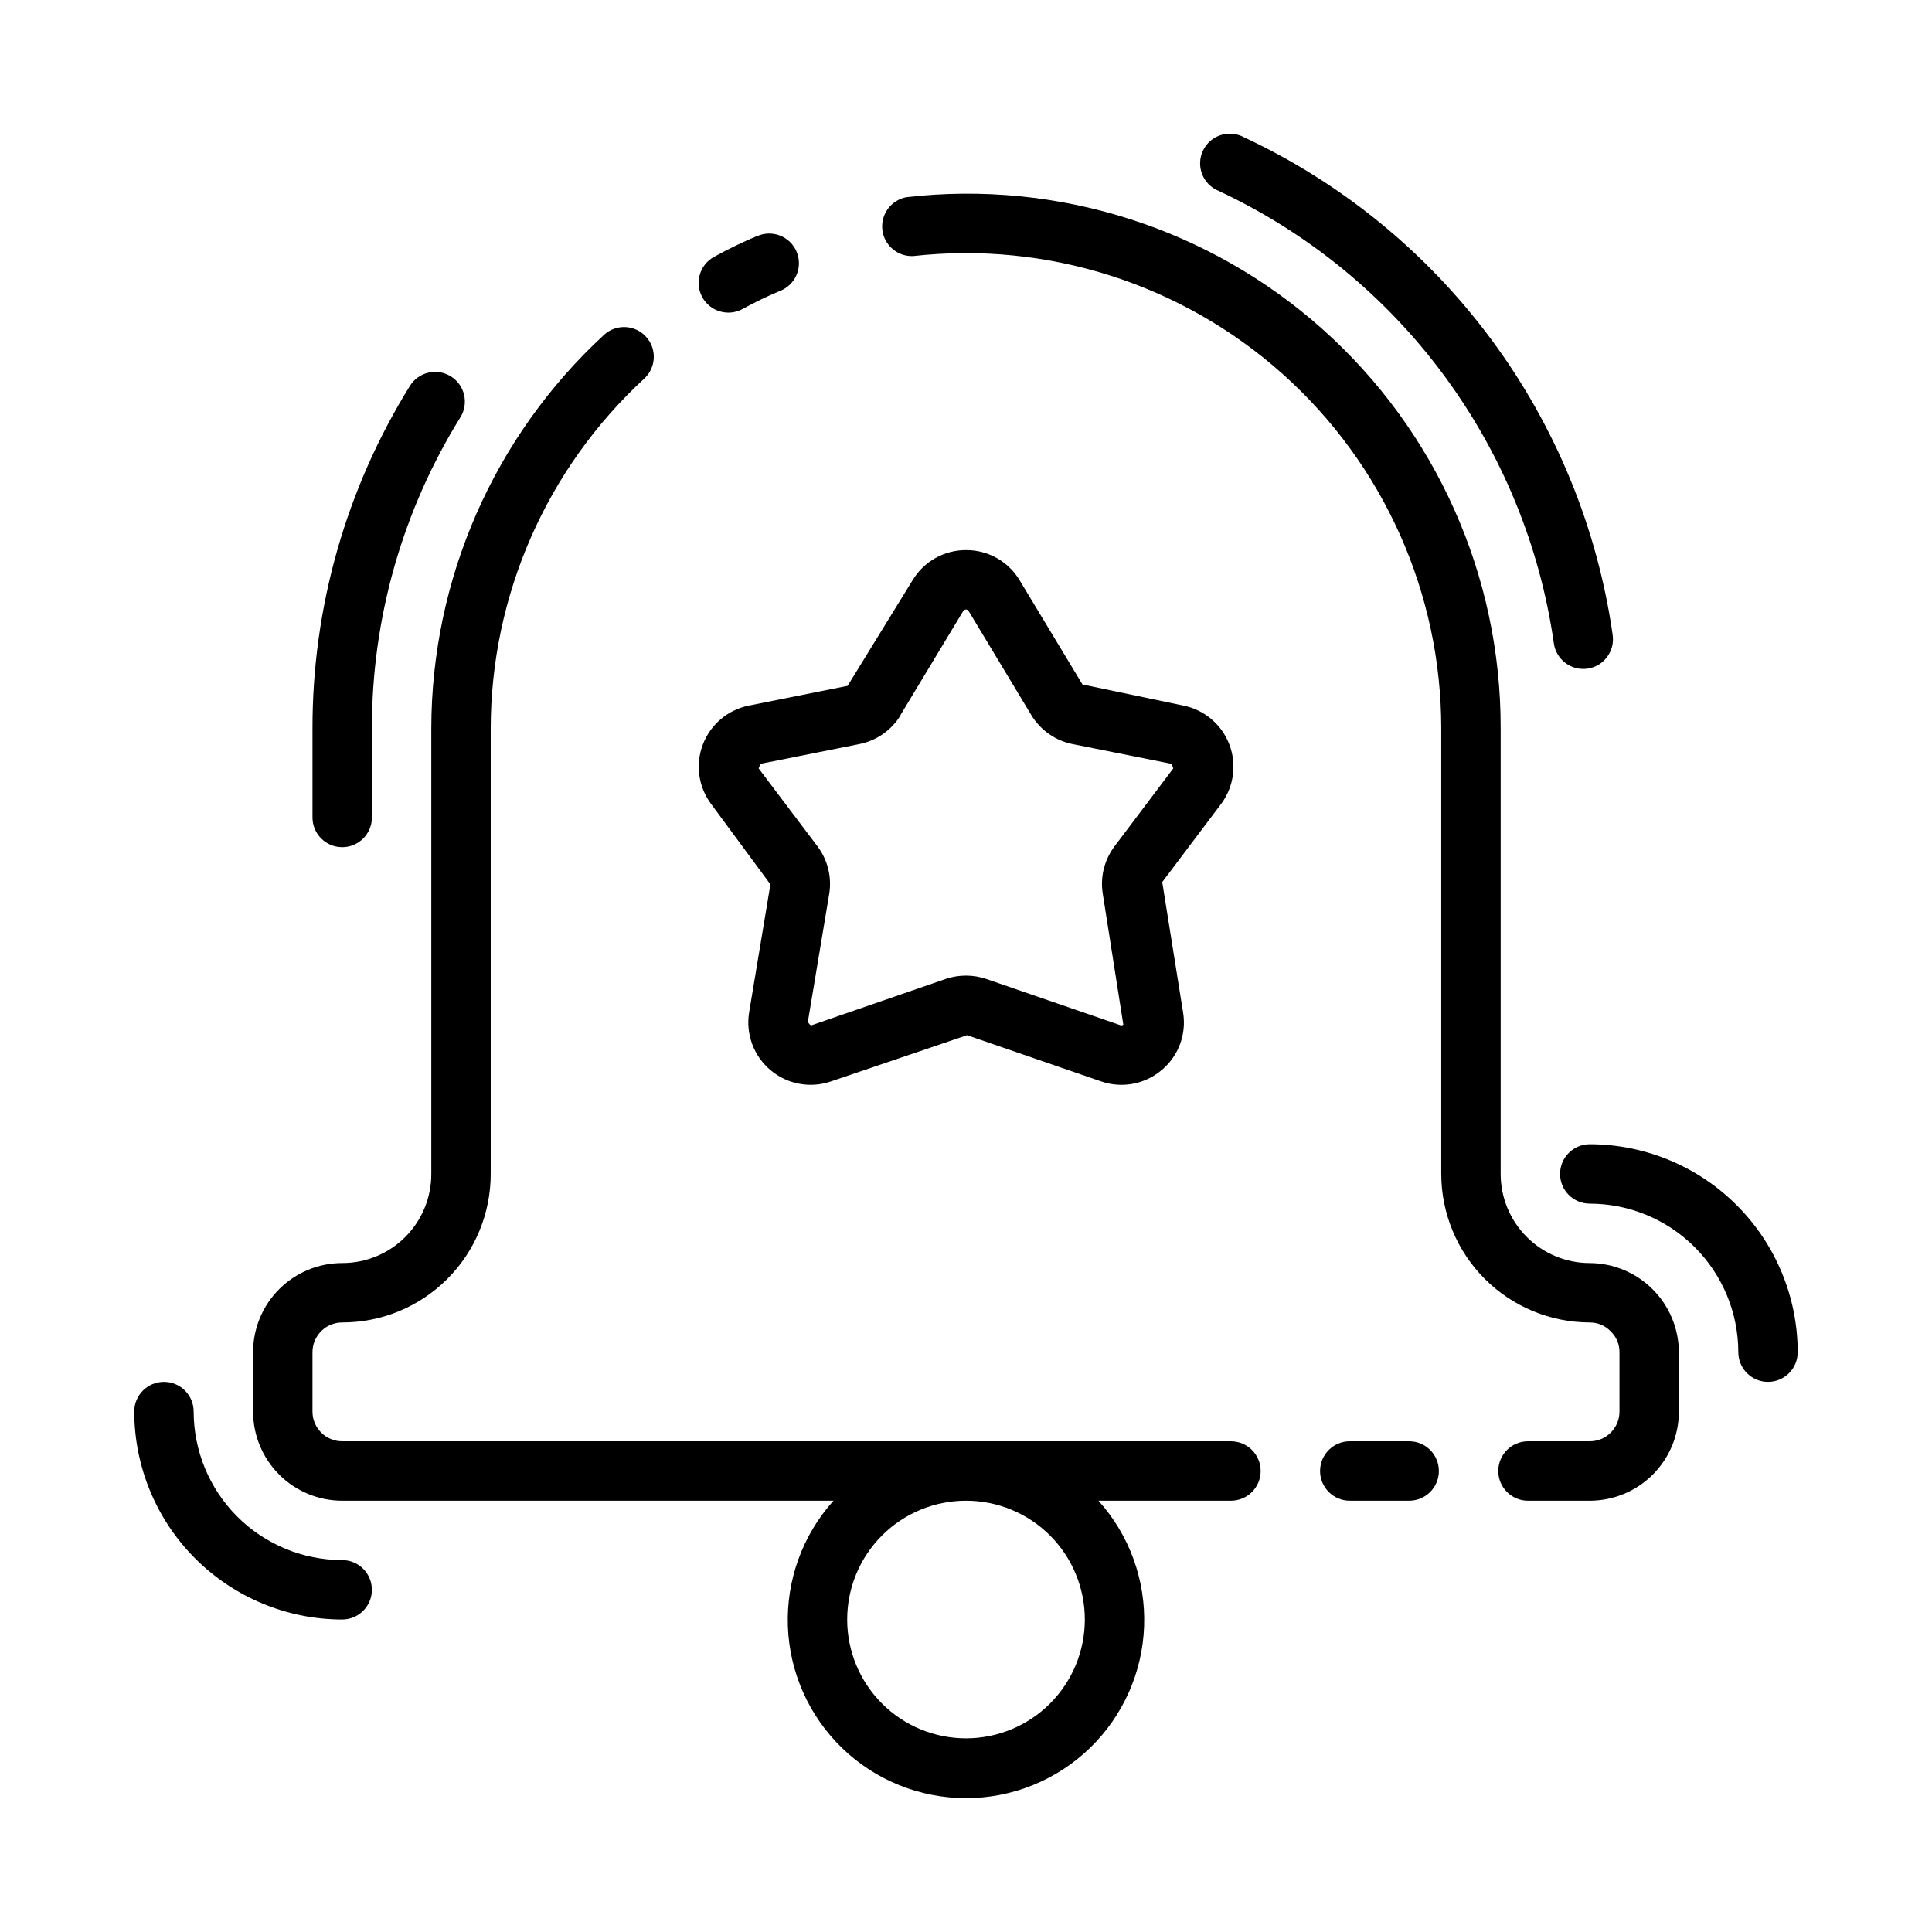
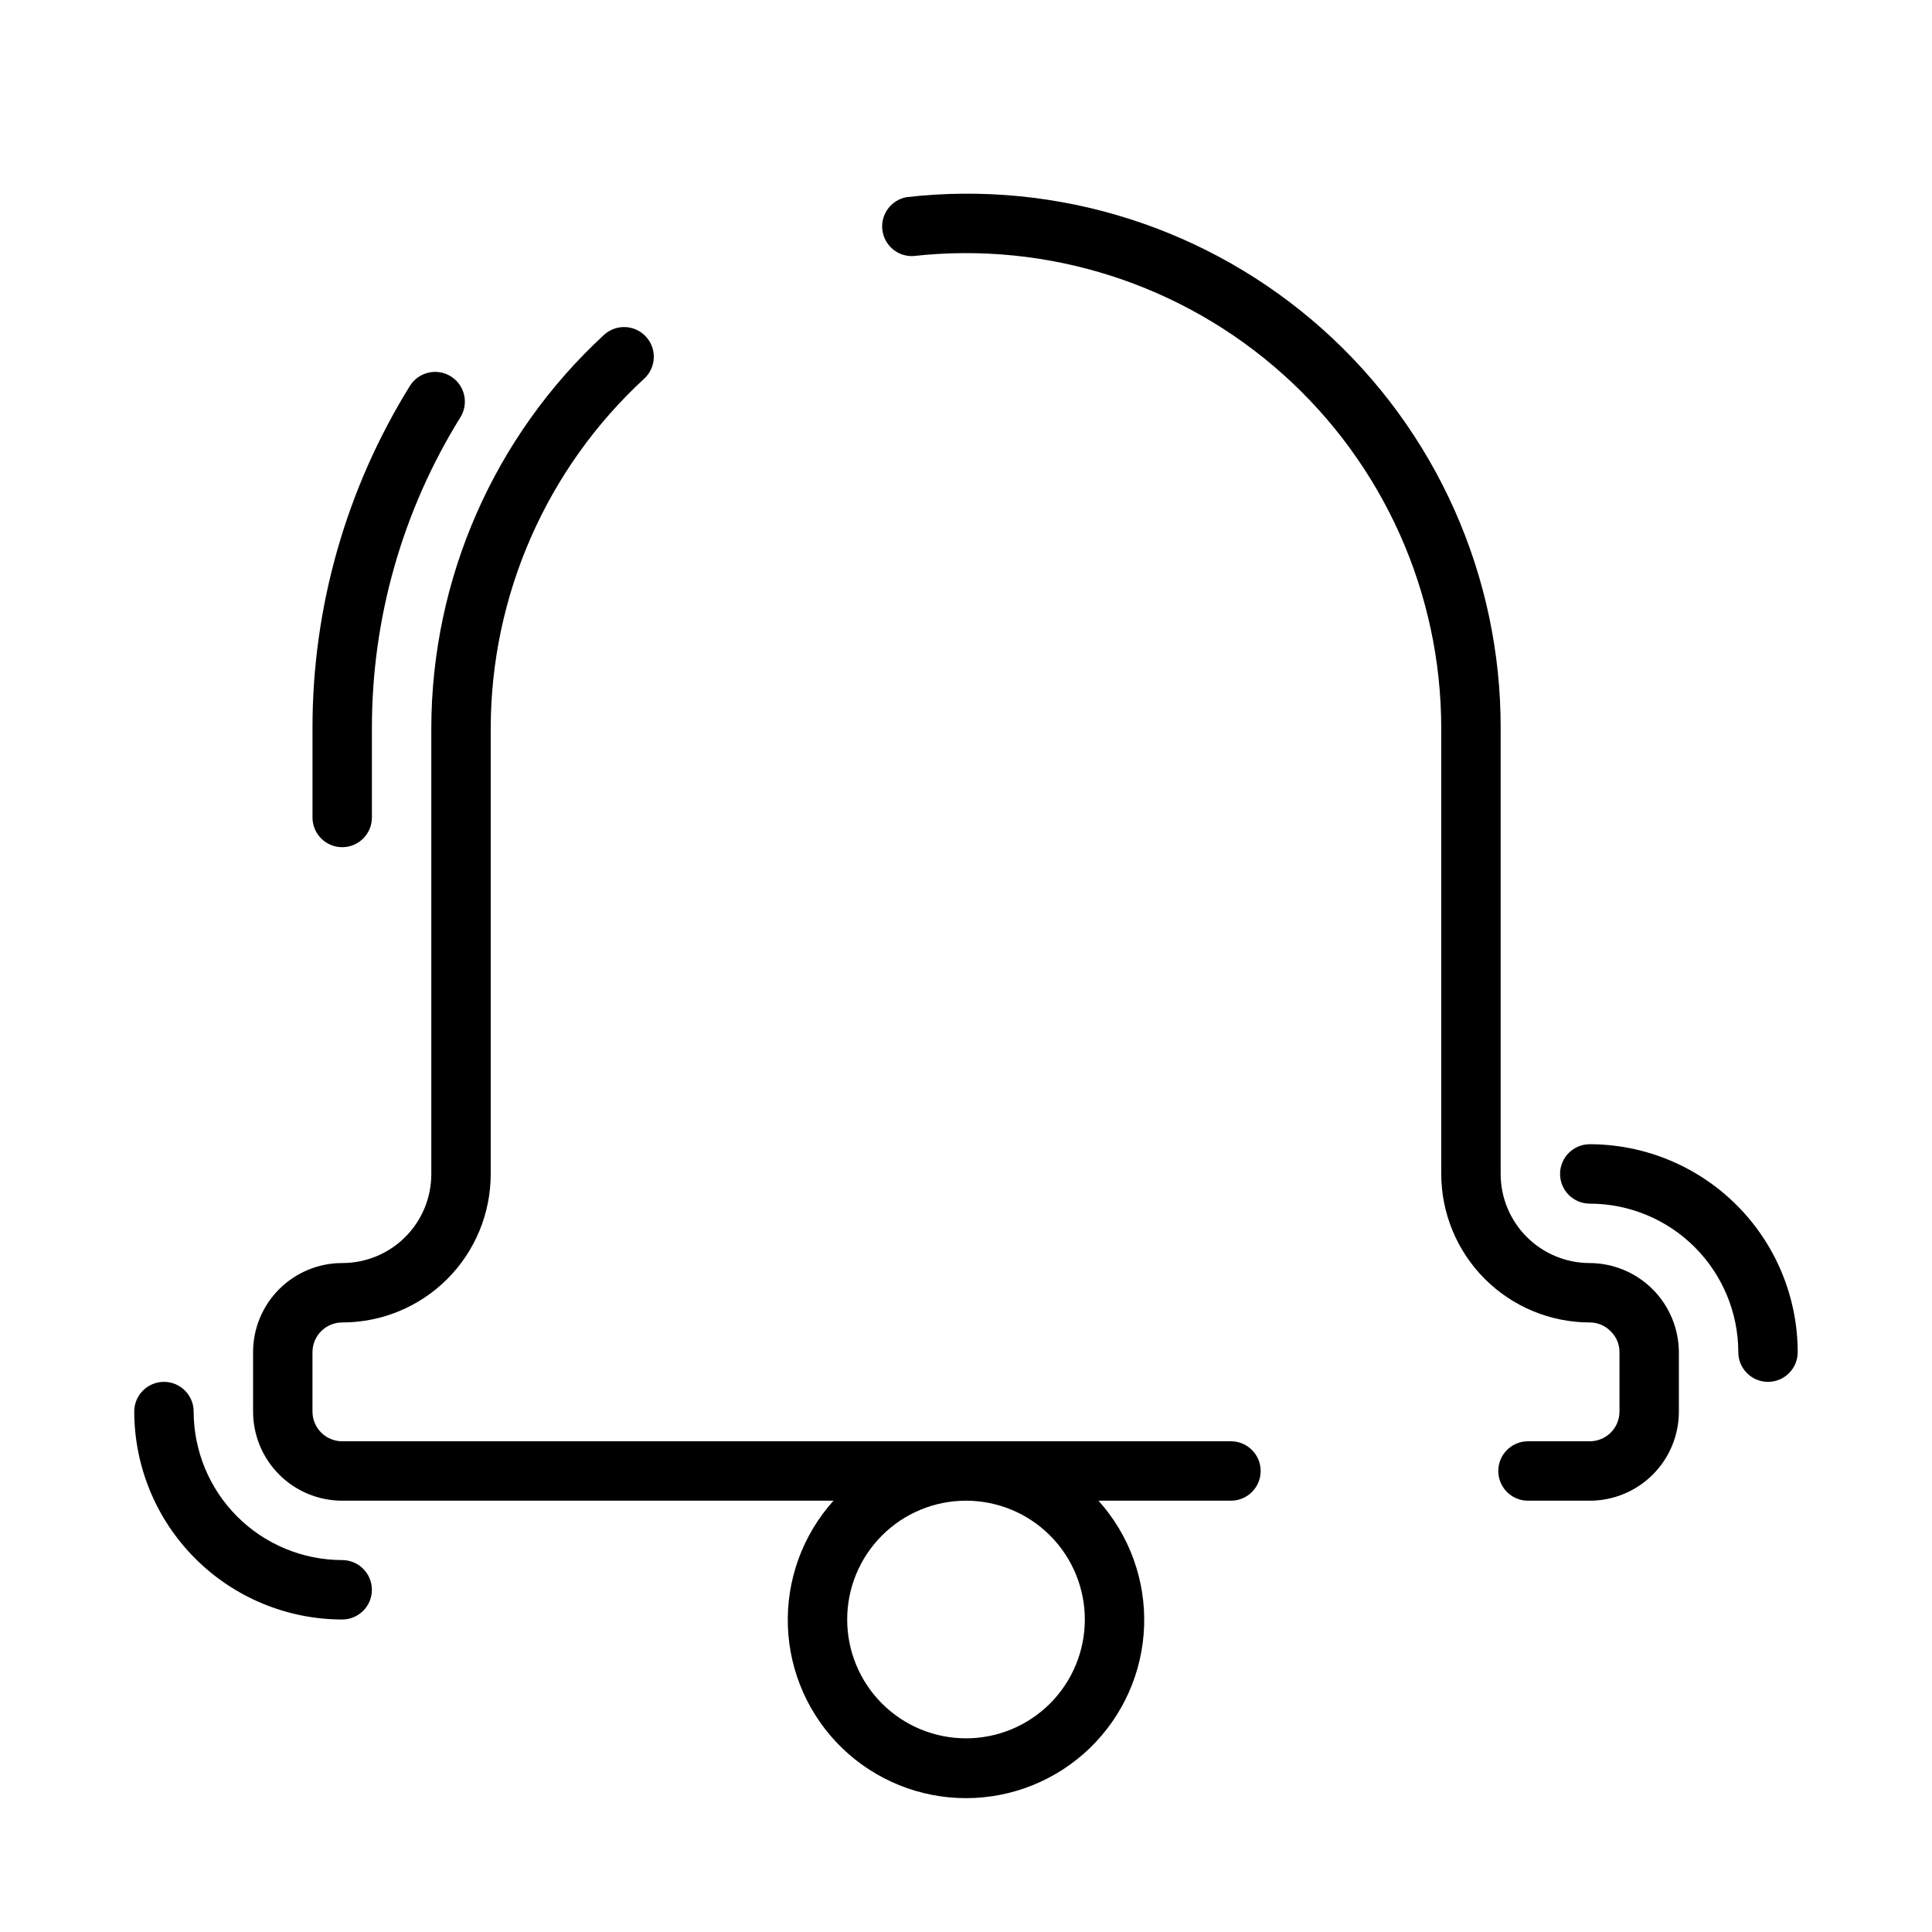
<svg xmlns="http://www.w3.org/2000/svg" fill="#000000" width="800px" height="800px" version="1.1" viewBox="144 144 512 512">
  <g>
-     <path d="m342.47 330.98c-5.566 1.113-10.176 5.004-12.203 10.309-2.027 5.301-1.191 11.277 2.215 15.82l15.688 21.254-5.637 33.871c-0.957 5.762 1.191 11.598 5.656 15.359 4.465 3.762 10.582 4.891 16.094 2.969l35.992-12.227 35.504 12.234c5.527 1.93 11.664 0.777 16.113-3.023 4.469-3.746 6.609-9.582 5.621-15.328l-5.512-34.457 15.57-20.656v0.004c3.406-4.543 4.242-10.52 2.215-15.82-2.027-5.305-6.633-9.195-12.203-10.309l-26.719-5.59-16.617-27.551c-2.977-5.027-8.402-8.094-14.246-8.055-5.805-0.016-11.191 3.027-14.172 8.008l-17.207 27.969zm40.148 2.551 16.641-27.598c0.148-0.266 0.438-0.422 0.742-0.402 0.285-0.02 0.559 0.129 0.691 0.387l16.625 27.605c2.414 3.984 6.391 6.769 10.957 7.676l26.168 5.219 0.488 1.211-15.57 20.664c-2.723 3.617-3.844 8.188-3.102 12.652l5.434 34.59h-0.004c-0.215 0.188-0.516 0.246-0.785 0.148l-35.512-12.242c-3.5-1.191-7.297-1.191-10.801 0l-35.426 12.227c-0.117 0.062-0.457 0.164-1.078-0.844l5.66-33.906v0.004c0.734-4.461-0.387-9.027-3.109-12.637l-15.586-20.648 0.496-1.219 26.145-5.219c4.578-0.898 8.566-3.68 10.988-7.668z" />
    <path d="m195.32 518.08c0-4.348-3.523-7.871-7.871-7.871s-7.871 3.523-7.871 7.871c0.02 14.609 5.832 28.613 16.16 38.945 10.328 10.328 24.336 16.141 38.945 16.16 4.348 0 7.871-3.523 7.871-7.871s-3.523-7.875-7.871-7.875c-10.438-0.012-20.441-4.16-27.82-11.539-7.379-7.379-11.527-17.383-11.543-27.82z" />
-     <path d="m555.79 314.52c0.617 4.305 4.609 7.293 8.91 6.676 4.305-0.617 7.293-4.606 6.676-8.91-4.051-28.379-15.105-55.297-32.168-78.328-17.062-23.035-39.594-41.453-65.562-53.594-1.898-1.023-4.137-1.223-6.191-0.551-2.051 0.672-3.734 2.16-4.66 4.109-0.926 1.953-1.008 4.199-0.227 6.211 0.777 2.016 2.352 3.621 4.348 4.441 47.973 22.418 81.395 67.527 88.875 119.95z" />
    <path d="m565.31 447.23c-4.348 0-7.875 3.523-7.875 7.871 0 4.348 3.527 7.875 7.875 7.875 10.434 0.012 20.438 4.16 27.816 11.539s11.531 17.383 11.543 27.82c0 4.348 3.523 7.871 7.871 7.871 4.348 0 7.871-3.523 7.871-7.871-0.02-14.609-5.828-28.613-16.16-38.945-10.328-10.328-24.336-16.141-38.941-16.16z" />
    <path d="m242.56 360.64v-23.613c-0.039-29.133 8.086-57.688 23.449-82.438 2.297-3.695 1.16-8.551-2.535-10.848-3.695-2.297-8.551-1.16-10.848 2.535-16.906 27.246-25.848 58.684-25.812 90.75v23.617-0.004c0 4.348 3.527 7.875 7.875 7.875s7.871-3.527 7.871-7.875z" />
-     <path d="m501.7 525.95c-4.344 0-7.871 3.527-7.871 7.875 0 4.348 3.527 7.871 7.871 7.871h15.746c4.348 0 7.871-3.523 7.871-7.871 0-4.348-3.523-7.875-7.871-7.875z" />
    <path d="m211.07 502.34v15.742c0 6.266 2.488 12.27 6.918 16.699 4.426 4.43 10.434 6.918 16.699 6.918h130.2c-8.188 9.098-12.523 21.02-12.094 33.25 0.43 12.234 5.59 23.82 14.395 32.324 8.805 8.5 20.566 13.254 32.809 13.254 12.238 0 24-4.754 32.805-13.254 8.805-8.504 13.969-20.09 14.398-32.324 0.43-12.23-3.906-24.152-12.094-33.25h35.109c4.348 0 7.871-3.523 7.871-7.871 0-4.348-3.523-7.875-7.871-7.875h-235.53c-4.348 0-7.875-3.523-7.875-7.871v-15.742c0-4.348 3.527-7.875 7.875-7.875 10.441 0.012 20.457-4.133 27.844-11.516 7.383-7.383 11.523-17.402 11.516-27.844v-118.08c0.043-35.215 14.785-68.809 40.676-92.68 3.199-2.941 3.41-7.926 0.465-11.125-2.941-3.203-7.922-3.414-11.125-0.469-29.125 26.855-45.715 64.656-45.762 104.27v118.08c0.016 6.269-2.469 12.281-6.902 16.715-4.43 4.43-10.445 6.914-16.711 6.902-6.266 0-12.273 2.488-16.699 6.918-4.43 4.43-6.918 10.434-6.918 16.699zm220.42 70.848c0 8.352-3.32 16.359-9.223 22.266-5.906 5.906-13.914 9.223-22.266 9.223s-16.363-3.316-22.266-9.223c-5.906-5.906-9.223-13.914-9.223-22.266 0-8.352 3.316-16.359 9.223-22.266 5.902-5.906 13.914-9.223 22.266-9.223s16.359 3.316 22.266 9.223c5.902 5.906 9.223 13.914 9.223 22.266z" />
    <path d="m384.25 196.25c-4.074 0.738-6.883 4.512-6.422 8.625 0.465 4.117 4.039 7.172 8.18 6.984 35.617-3.981 71.242 7.402 97.953 31.293 26.715 23.895 41.984 58.035 41.984 93.875v118.08c0.016 10.438 4.164 20.441 11.543 27.82 7.379 7.379 17.383 11.527 27.82 11.539 2.121-0.004 4.156 0.871 5.609 2.418 1.465 1.438 2.281 3.406 2.262 5.457v15.742c0 2.09-0.828 4.09-2.305 5.566-1.477 1.477-3.481 2.305-5.566 2.305h-16.375c-4.348 0-7.871 3.527-7.871 7.875 0 4.348 3.523 7.871 7.871 7.871h16.375c6.262 0 12.27-2.488 16.699-6.918 4.426-4.43 6.914-10.434 6.914-16.699v-15.742c-0.031-6.254-2.527-12.242-6.949-16.664-4.422-4.426-10.41-6.922-16.664-6.953-6.266 0-12.273-2.488-16.699-6.918-4.43-4.43-6.918-10.434-6.918-16.699v-118.08c0.102-40.352-17.051-78.824-47.129-105.72-30.082-26.895-70.223-39.652-110.31-35.059z" />
-     <path d="m344.63 206.55c-3.891 1.629-7.691 3.469-11.383 5.512-3.816 2.082-5.223 6.863-3.141 10.684 2.082 3.816 6.867 5.223 10.684 3.141 3.199-1.766 6.492-3.356 9.863-4.766 1.988-0.754 3.586-2.285 4.43-4.238 0.84-1.953 0.859-4.164 0.043-6.129-0.812-1.965-2.387-3.519-4.367-4.305-1.977-0.785-4.188-0.738-6.129 0.133z" />
  </g>
</svg>